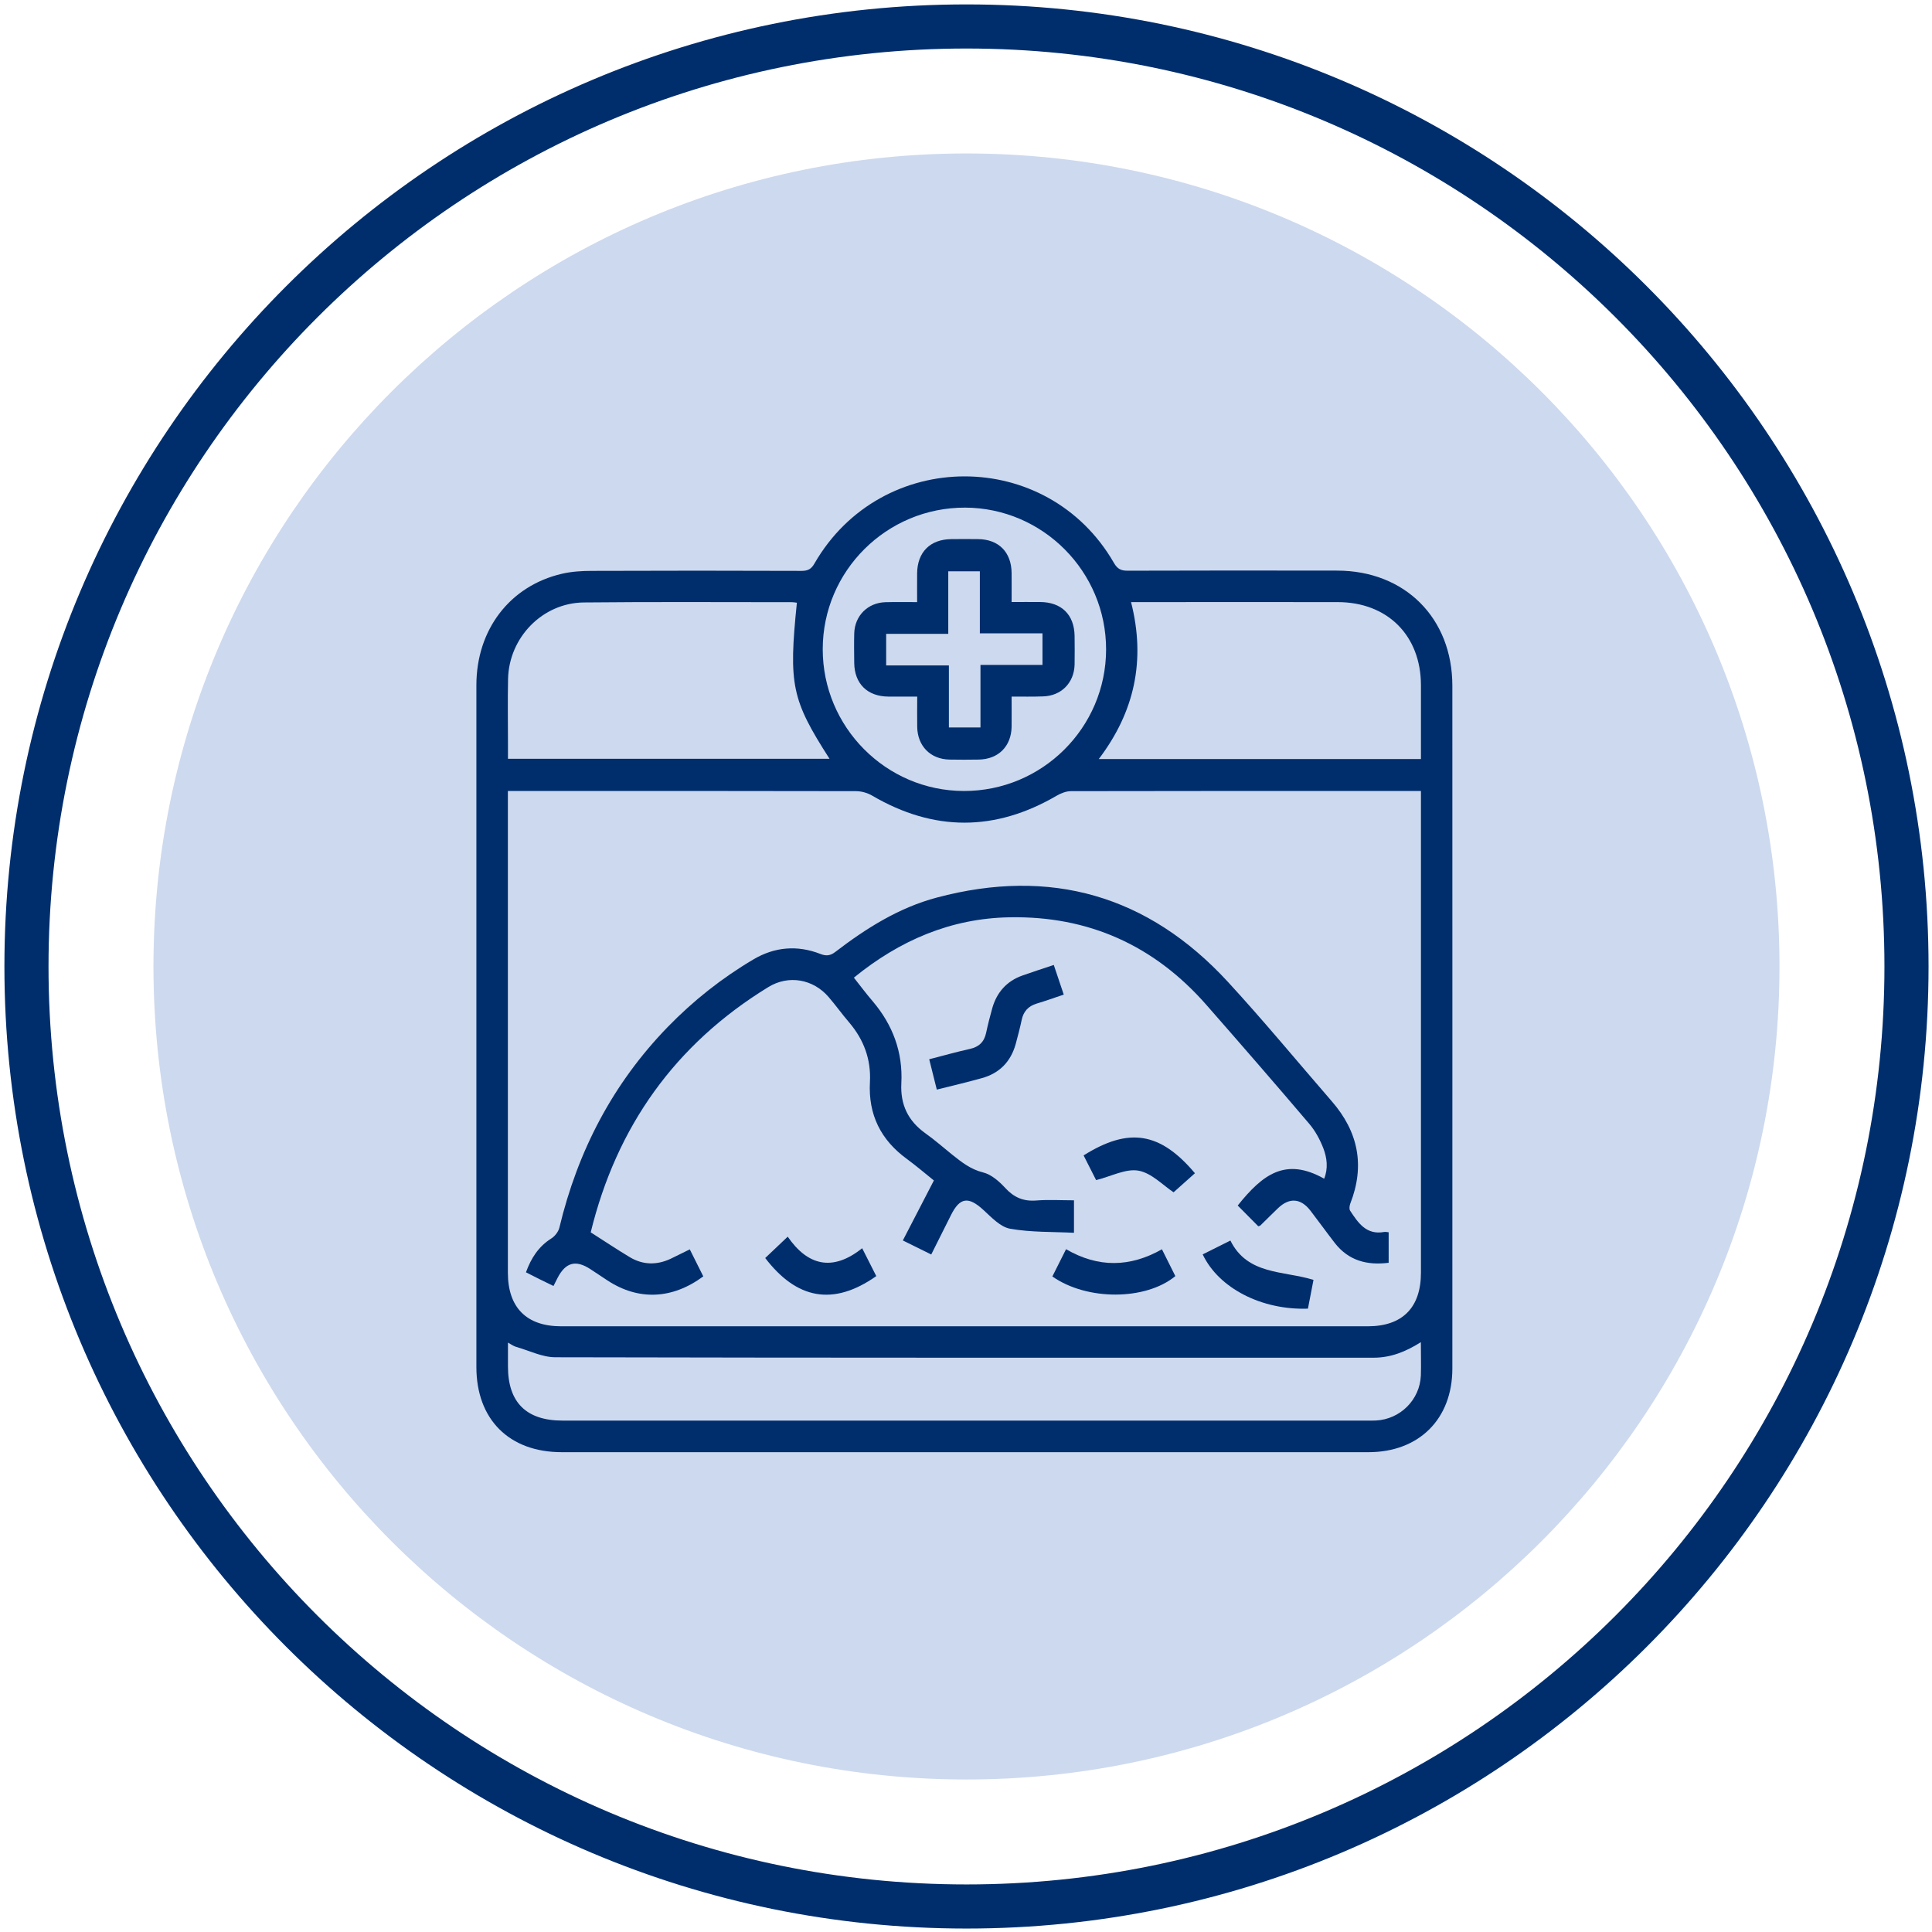
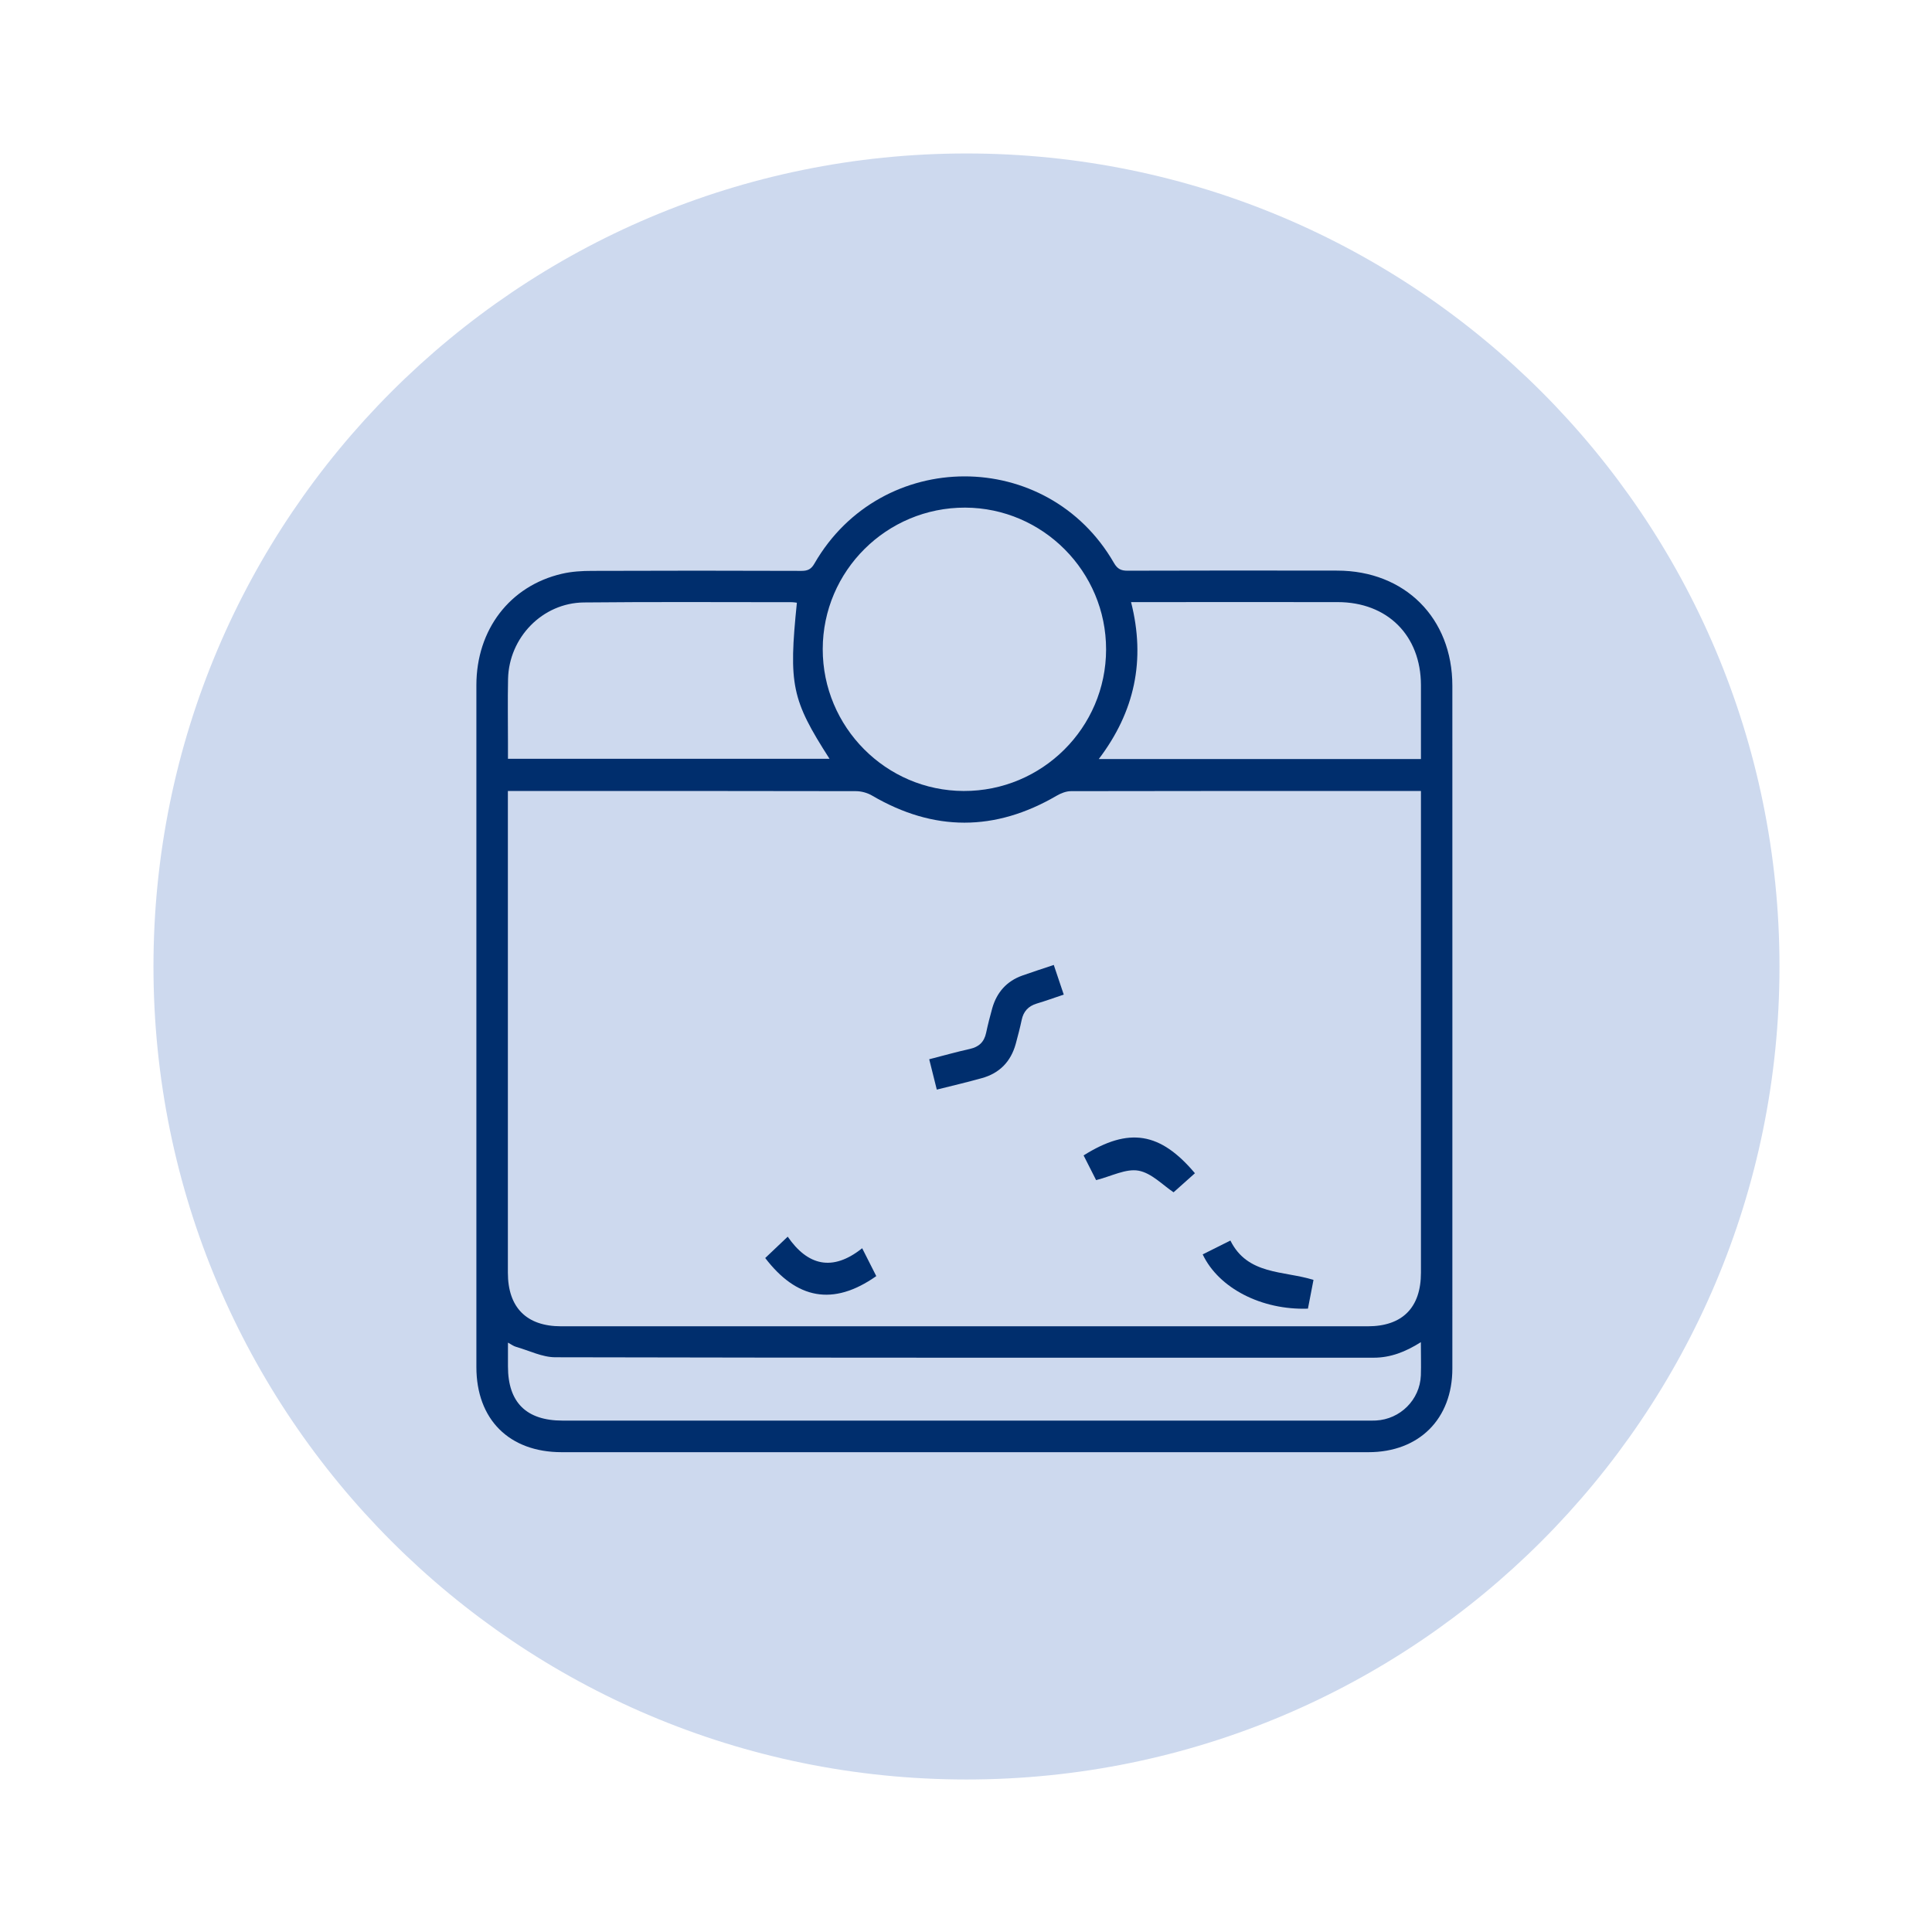
<svg xmlns="http://www.w3.org/2000/svg" width="219" height="219" viewBox="0 0 219 219" fill="none">
  <path d="M109.554 201.712C160.452 201.712 201.712 160.452 201.712 109.554C201.712 58.657 160.452 17.396 109.554 17.396C58.657 17.396 17.396 58.657 17.396 109.554C17.396 160.452 58.657 201.712 109.554 201.712Z" fill="#CDD9EE" />
-   <path d="M109.554 216.109C168.403 216.109 216.109 168.403 216.109 109.554C216.109 50.706 168.403 3 109.554 3C50.706 3 3 50.706 3 109.554C3 168.403 50.706 216.109 109.554 216.109Z" stroke="#002E6D" stroke-width="5" stroke-miterlimit="10" />
  <path d="M109.28 164.611C94.08 164.611 78.87 164.611 63.67 164.611C57.72 164.611 54 160.901 54 154.951C54 129.191 54 103.431 54 77.671C54 71.381 57.79 66.411 63.69 65.041C64.8 64.781 65.97 64.711 67.11 64.711C75.03 64.681 82.95 64.681 90.86 64.711C91.59 64.711 91.97 64.501 92.33 63.861C99.91 50.731 118.73 50.711 126.27 63.811C126.66 64.491 127.08 64.701 127.83 64.691C135.75 64.661 143.67 64.671 151.58 64.681C159.25 64.691 164.63 70.061 164.63 77.731C164.64 103.531 164.63 129.331 164.63 155.131C164.63 160.851 160.85 164.611 155.12 164.611C139.84 164.611 124.56 164.611 109.28 164.611ZM57.57 89.661C57.57 90.161 57.57 90.561 57.57 90.961C57.57 108.731 57.57 126.491 57.57 144.261C57.57 148.211 59.68 150.341 63.61 150.341C94.09 150.341 124.56 150.341 155.04 150.341C158.97 150.341 161.07 148.221 161.07 144.261C161.07 126.491 161.07 108.731 161.07 90.961C161.07 90.561 161.07 90.161 161.07 89.661C160.67 89.661 160.38 89.661 160.09 89.661C147.19 89.661 134.3 89.651 121.4 89.681C120.85 89.681 120.25 89.921 119.77 90.201C112.79 94.271 105.84 94.271 98.87 90.191C98.33 89.871 97.64 89.681 97.01 89.681C84.3 89.651 71.59 89.661 58.88 89.661C58.48 89.661 58.08 89.661 57.57 89.661ZM161.06 152.141C159.32 153.241 157.62 153.901 155.71 153.901C124.79 153.901 93.87 153.921 62.95 153.851C61.46 153.851 59.98 153.091 58.5 152.671C58.21 152.591 57.95 152.391 57.58 152.191C57.58 153.191 57.58 154.041 57.58 154.891C57.58 158.971 59.66 161.031 63.77 161.031C94.13 161.031 124.5 161.031 154.86 161.031C155.23 161.031 155.6 161.041 155.97 161.021C158.72 160.881 160.95 158.671 161.06 155.911C161.1 154.741 161.06 153.551 161.06 152.141ZM161.07 86.041C161.07 83.171 161.07 80.421 161.07 77.671C161.06 72.031 157.27 68.251 151.62 68.251C144.23 68.241 136.84 68.251 129.45 68.251C129.07 68.251 128.69 68.251 128.21 68.251C129.89 74.851 128.61 80.691 124.55 86.041C136.78 86.041 148.87 86.041 161.07 86.041ZM90.33 68.321C90.15 68.301 89.97 68.261 89.8 68.261C81.93 68.261 74.05 68.211 66.18 68.291C61.49 68.341 57.69 72.261 57.59 76.971C57.54 79.381 57.58 81.801 57.58 84.211C57.58 84.821 57.58 85.441 57.58 86.011C69.82 86.011 81.9 86.011 94.03 86.011C89.73 79.311 89.38 77.621 90.33 68.321ZM93.26 73.581C93.25 82.411 100.43 89.641 109.24 89.661C118.12 89.691 125.37 82.491 125.38 73.621C125.39 64.791 118.21 57.571 109.4 57.541C100.51 57.521 93.27 64.711 93.26 73.581Z" fill="#002E6D" />
-   <path d="M78.19 141.621C78.74 142.721 79.23 143.711 79.72 144.681C76.2 147.291 72.37 147.441 68.87 145.151C68.22 144.721 67.57 144.281 66.92 143.861C65.27 142.781 64.12 143.091 63.21 144.841C63.07 145.101 62.94 145.361 62.74 145.771C62.19 145.501 61.67 145.251 61.16 145.001C60.66 144.751 60.17 144.501 59.62 144.221C60.2 142.621 61.04 141.301 62.5 140.381C62.91 140.121 63.3 139.611 63.41 139.151C65.49 130.471 69.46 122.831 75.7 116.401C78.59 113.431 81.82 110.871 85.39 108.761C87.8 107.331 90.37 107.111 92.99 108.131C93.67 108.401 94.13 108.331 94.69 107.901C98.19 105.221 101.9 102.881 106.2 101.741C119.09 98.311 130.15 101.491 139.18 111.291C143.23 115.691 147.04 120.311 150.96 124.831C153.96 128.281 154.75 132.121 153.06 136.431C152.97 136.671 152.92 137.041 153.04 137.231C153.95 138.621 154.88 140.011 156.89 139.651C157.03 139.621 157.18 139.661 157.41 139.681C157.41 140.811 157.41 141.941 157.41 143.141C154.98 143.451 152.87 142.911 151.3 140.891C150.37 139.691 149.48 138.451 148.55 137.241C147.45 135.811 146.15 135.721 144.86 136.961C144.19 137.601 143.54 138.261 142.87 138.911C142.82 138.961 142.74 138.961 142.63 139.001C141.86 138.221 141.08 137.431 140.3 136.651C143.12 133.131 145.72 131.141 150.1 133.611C150.57 132.431 150.42 131.251 150.01 130.171C149.63 129.191 149.1 128.201 148.42 127.401C144.57 122.871 140.67 118.381 136.75 113.911C130.84 107.171 123.38 103.801 114.41 103.981C107.79 104.101 102 106.581 96.79 110.821C97.49 111.701 98.17 112.621 98.91 113.481C101.2 116.171 102.36 119.271 102.17 122.811C102.05 125.211 102.93 127.051 104.88 128.451C105.94 129.201 106.92 130.071 107.93 130.881C109 131.731 110.02 132.551 111.44 132.901C112.37 133.131 113.26 133.911 113.94 134.651C114.93 135.731 116.01 136.201 117.47 136.081C118.87 135.971 120.28 136.061 121.74 136.061C121.74 137.261 121.74 138.361 121.74 139.741C119.33 139.621 116.87 139.701 114.5 139.281C113.39 139.081 112.39 137.991 111.47 137.151C109.78 135.601 108.81 135.711 107.8 137.731C107.07 139.191 106.34 140.641 105.56 142.201C104.48 141.671 103.46 141.161 102.34 140.611C103.51 138.351 104.65 136.151 105.86 133.811C104.93 133.071 103.9 132.181 102.81 131.381C99.84 129.221 98.41 126.351 98.61 122.661C98.75 120.091 97.92 117.851 96.25 115.891C95.45 114.961 94.74 113.961 93.94 113.031C92.18 110.971 89.38 110.481 87.09 111.891C76.52 118.371 69.89 127.711 66.96 139.691C68.47 140.651 69.91 141.621 71.4 142.511C72.87 143.391 74.43 143.421 75.99 142.701C76.69 142.371 77.38 142.011 78.19 141.621Z" fill="#002E6D" />
  <path d="M106.19 123.511C105.88 122.291 105.62 121.251 105.33 120.071C106.89 119.671 108.41 119.241 109.94 118.901C110.97 118.671 111.56 118.111 111.78 117.081C111.98 116.141 112.22 115.201 112.48 114.271C113 112.471 114.12 111.211 115.89 110.581C117.04 110.171 118.2 109.801 119.45 109.381C119.83 110.521 120.18 111.561 120.58 112.741C119.51 113.101 118.52 113.461 117.51 113.761C116.56 114.051 116.01 114.651 115.81 115.621C115.62 116.531 115.38 117.421 115.14 118.321C114.58 120.351 113.29 121.671 111.26 122.221C109.61 122.681 107.95 123.071 106.19 123.511Z" fill="#002E6D" />
-   <path d="M131.71 141.612C132.25 142.692 132.74 143.672 133.23 144.652C129.88 147.422 123.21 147.452 119.29 144.692C119.79 143.702 120.3 142.692 120.84 141.602C124.49 143.722 128.09 143.662 131.71 141.612Z" fill="#002E6D" />
  <path d="M136.33 142.191C137.37 141.671 138.36 141.181 139.47 140.621C141.42 144.551 145.48 144.021 148.89 145.081C148.67 146.211 148.47 147.281 148.26 148.341C143.02 148.521 138.15 146.031 136.33 142.191Z" fill="#002E6D" />
  <path d="M86.74 142.602C87.54 141.842 88.34 141.082 89.29 140.182C91.53 143.432 94.34 144.202 97.73 141.492C98.32 142.662 98.83 143.662 99.33 144.652C94.41 148.112 90.28 147.232 86.74 142.602Z" fill="#002E6D" />
  <path d="M122.83 130.971C127.97 127.741 131.52 128.331 135.45 132.991C134.61 133.741 133.77 134.491 133.03 135.151C131.82 134.351 130.54 132.971 129.06 132.701C127.63 132.441 125.99 133.331 124.25 133.771C123.88 133.041 123.37 132.041 122.83 130.971Z" fill="#002E6D" />
-   <path d="M114.67 78.961C114.67 80.171 114.68 81.271 114.67 82.381C114.63 84.601 113.17 86.061 110.95 86.101C109.84 86.121 108.72 86.121 107.61 86.101C105.47 86.051 104.01 84.571 103.97 82.411C103.95 81.301 103.97 80.201 103.97 78.961C102.82 78.961 101.75 78.971 100.69 78.961C98.32 78.941 96.86 77.501 96.83 75.151C96.82 74.041 96.8 72.921 96.83 71.811C96.88 69.801 98.36 68.321 100.37 68.261C101.52 68.231 102.66 68.251 103.96 68.251C103.96 67.121 103.95 66.061 103.96 65.001C103.98 62.591 105.43 61.131 107.85 61.111C108.85 61.101 109.86 61.101 110.86 61.111C113.21 61.131 114.65 62.591 114.67 64.961C114.68 66.001 114.67 67.031 114.67 68.241C115.77 68.241 116.83 68.231 117.89 68.241C120.33 68.251 121.78 69.681 121.81 72.101C121.82 73.181 121.83 74.251 121.81 75.331C121.76 77.411 120.29 78.891 118.21 78.941C117.06 78.981 115.92 78.961 114.67 78.961ZM100.45 75.431C102.84 75.431 105.16 75.431 107.56 75.431C107.56 77.841 107.56 80.131 107.56 82.461C108.77 82.461 109.9 82.461 111.14 82.461C111.14 80.081 111.14 77.761 111.14 75.371C113.55 75.371 115.84 75.371 118.17 75.371C118.17 74.161 118.17 73.031 118.17 71.791C115.79 71.791 113.47 71.791 111.07 71.791C111.07 69.381 111.07 67.091 111.07 64.761C109.86 64.761 108.73 64.761 107.49 64.761C107.49 67.141 107.49 69.461 107.49 71.851C105.08 71.851 102.79 71.851 100.45 71.851C100.45 73.021 100.45 74.121 100.45 75.431Z" fill="#002E6D" />
</svg>